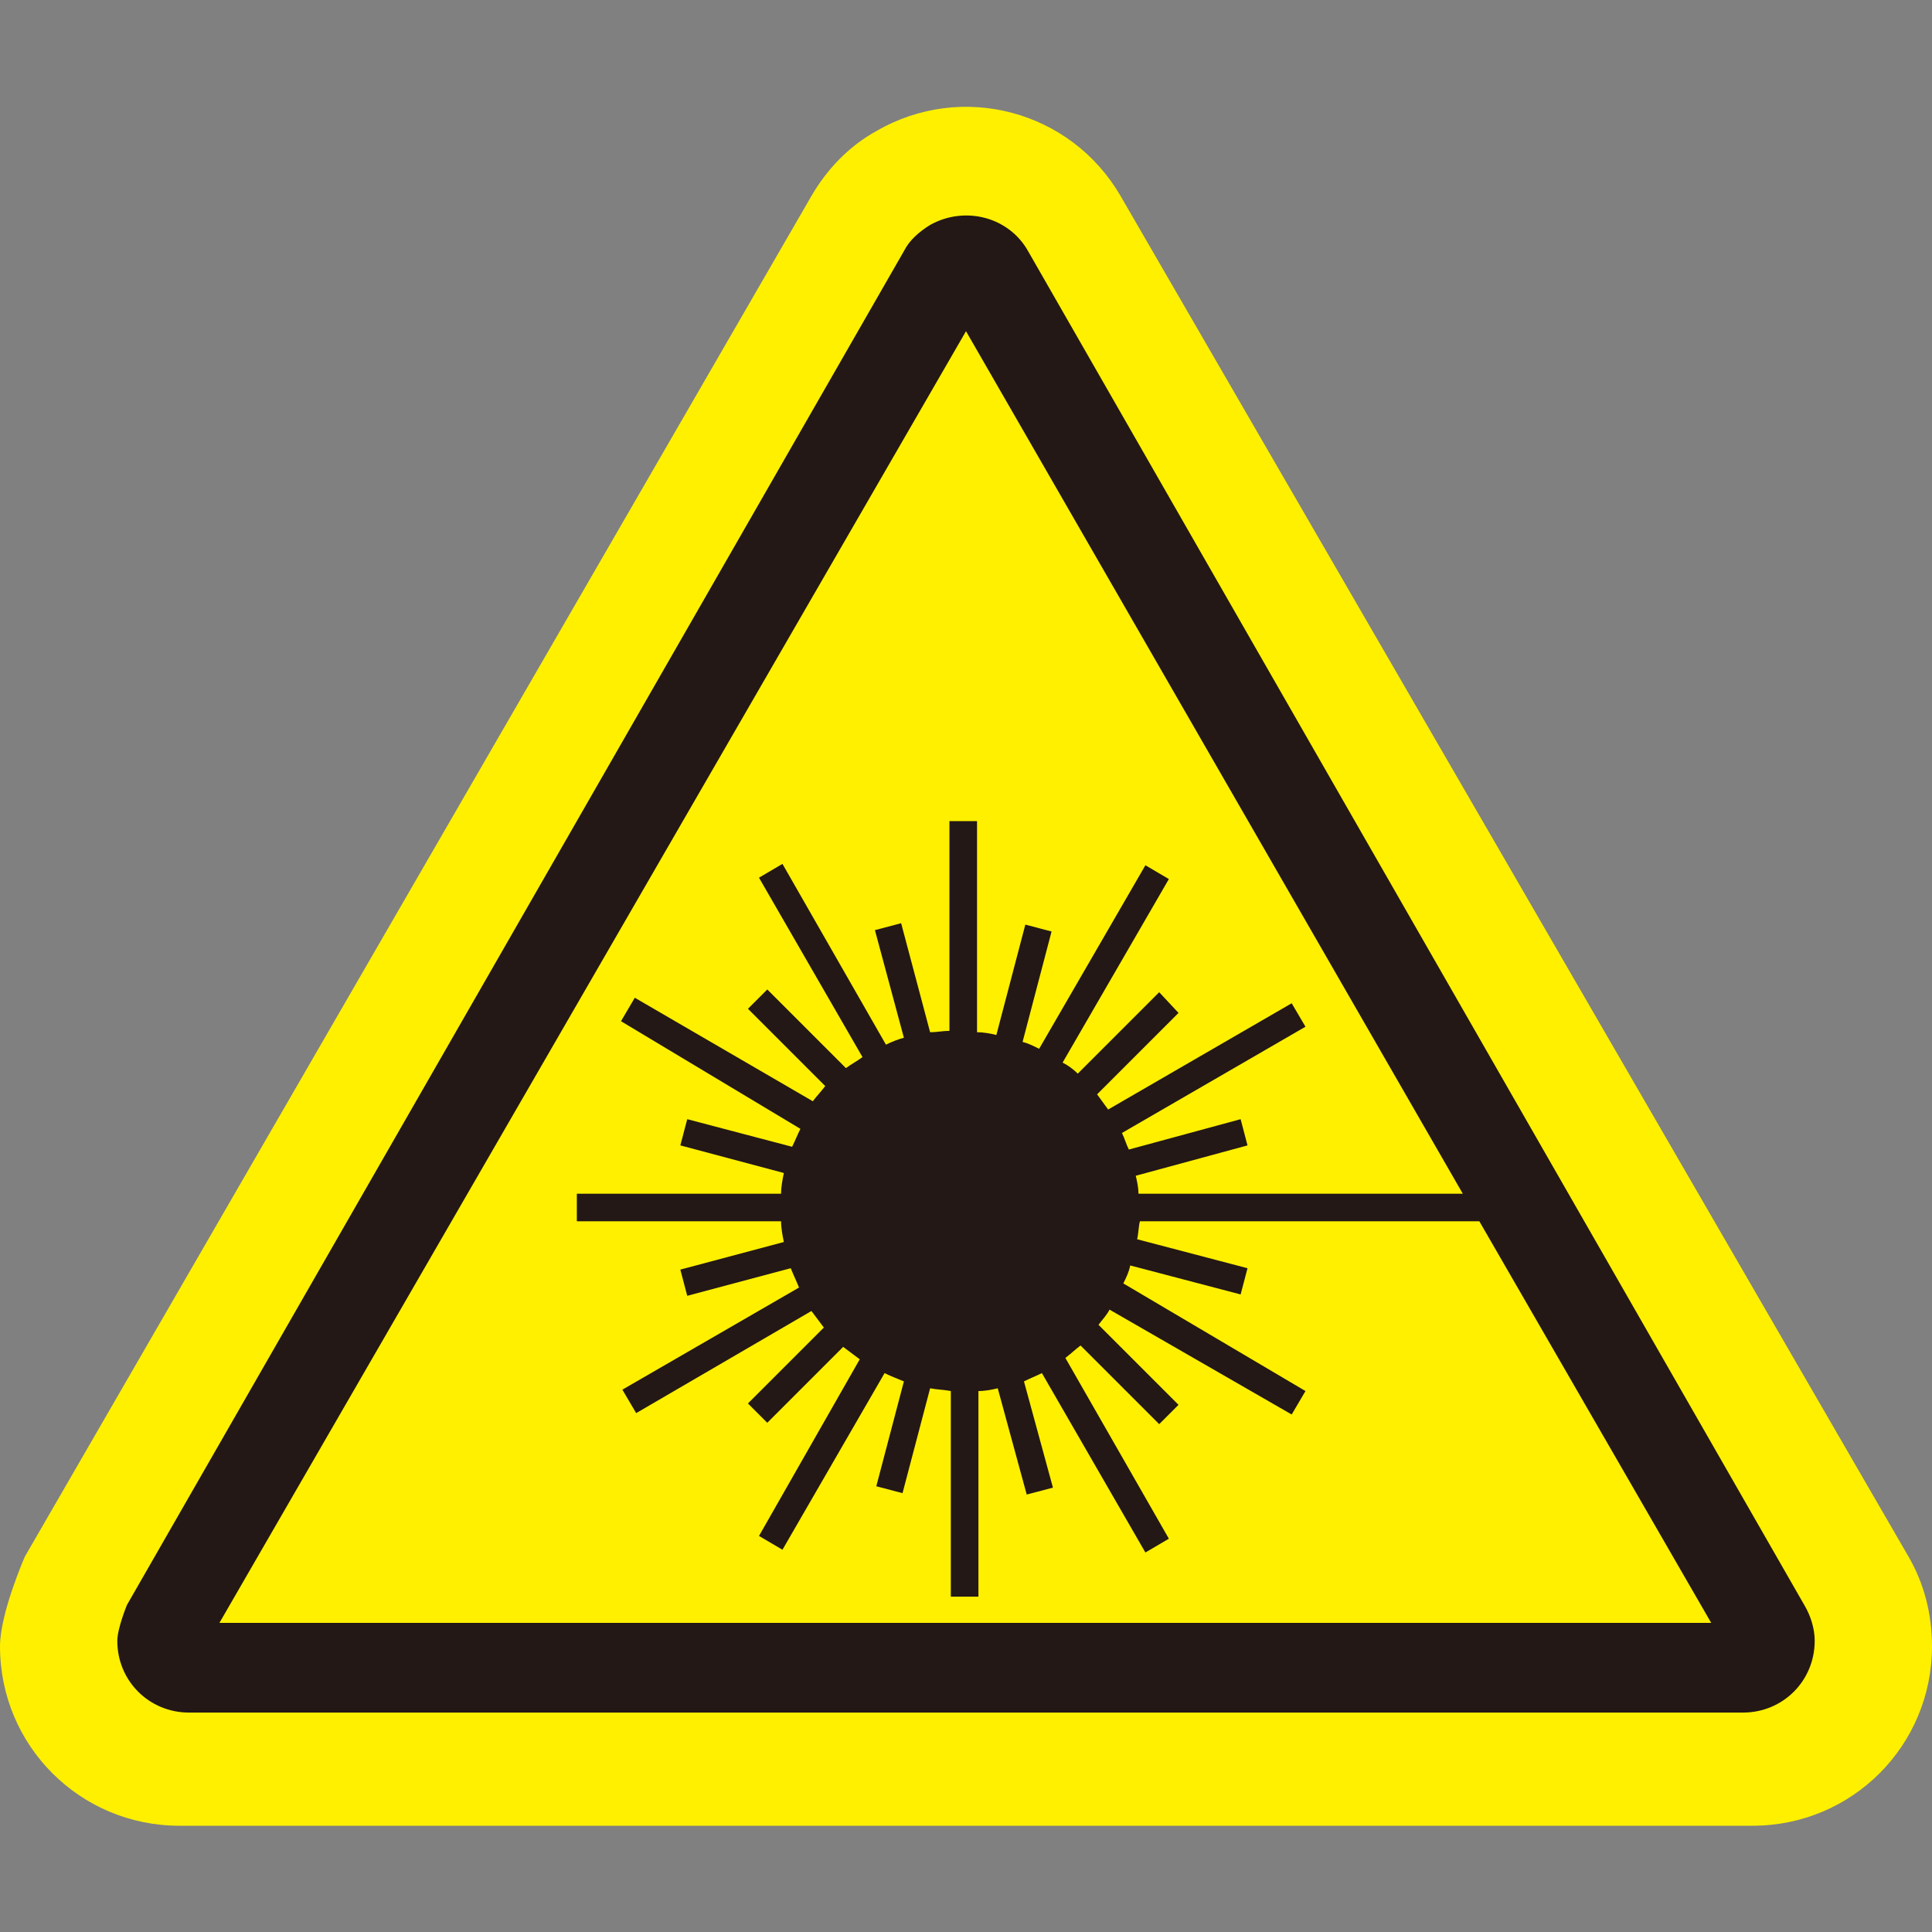
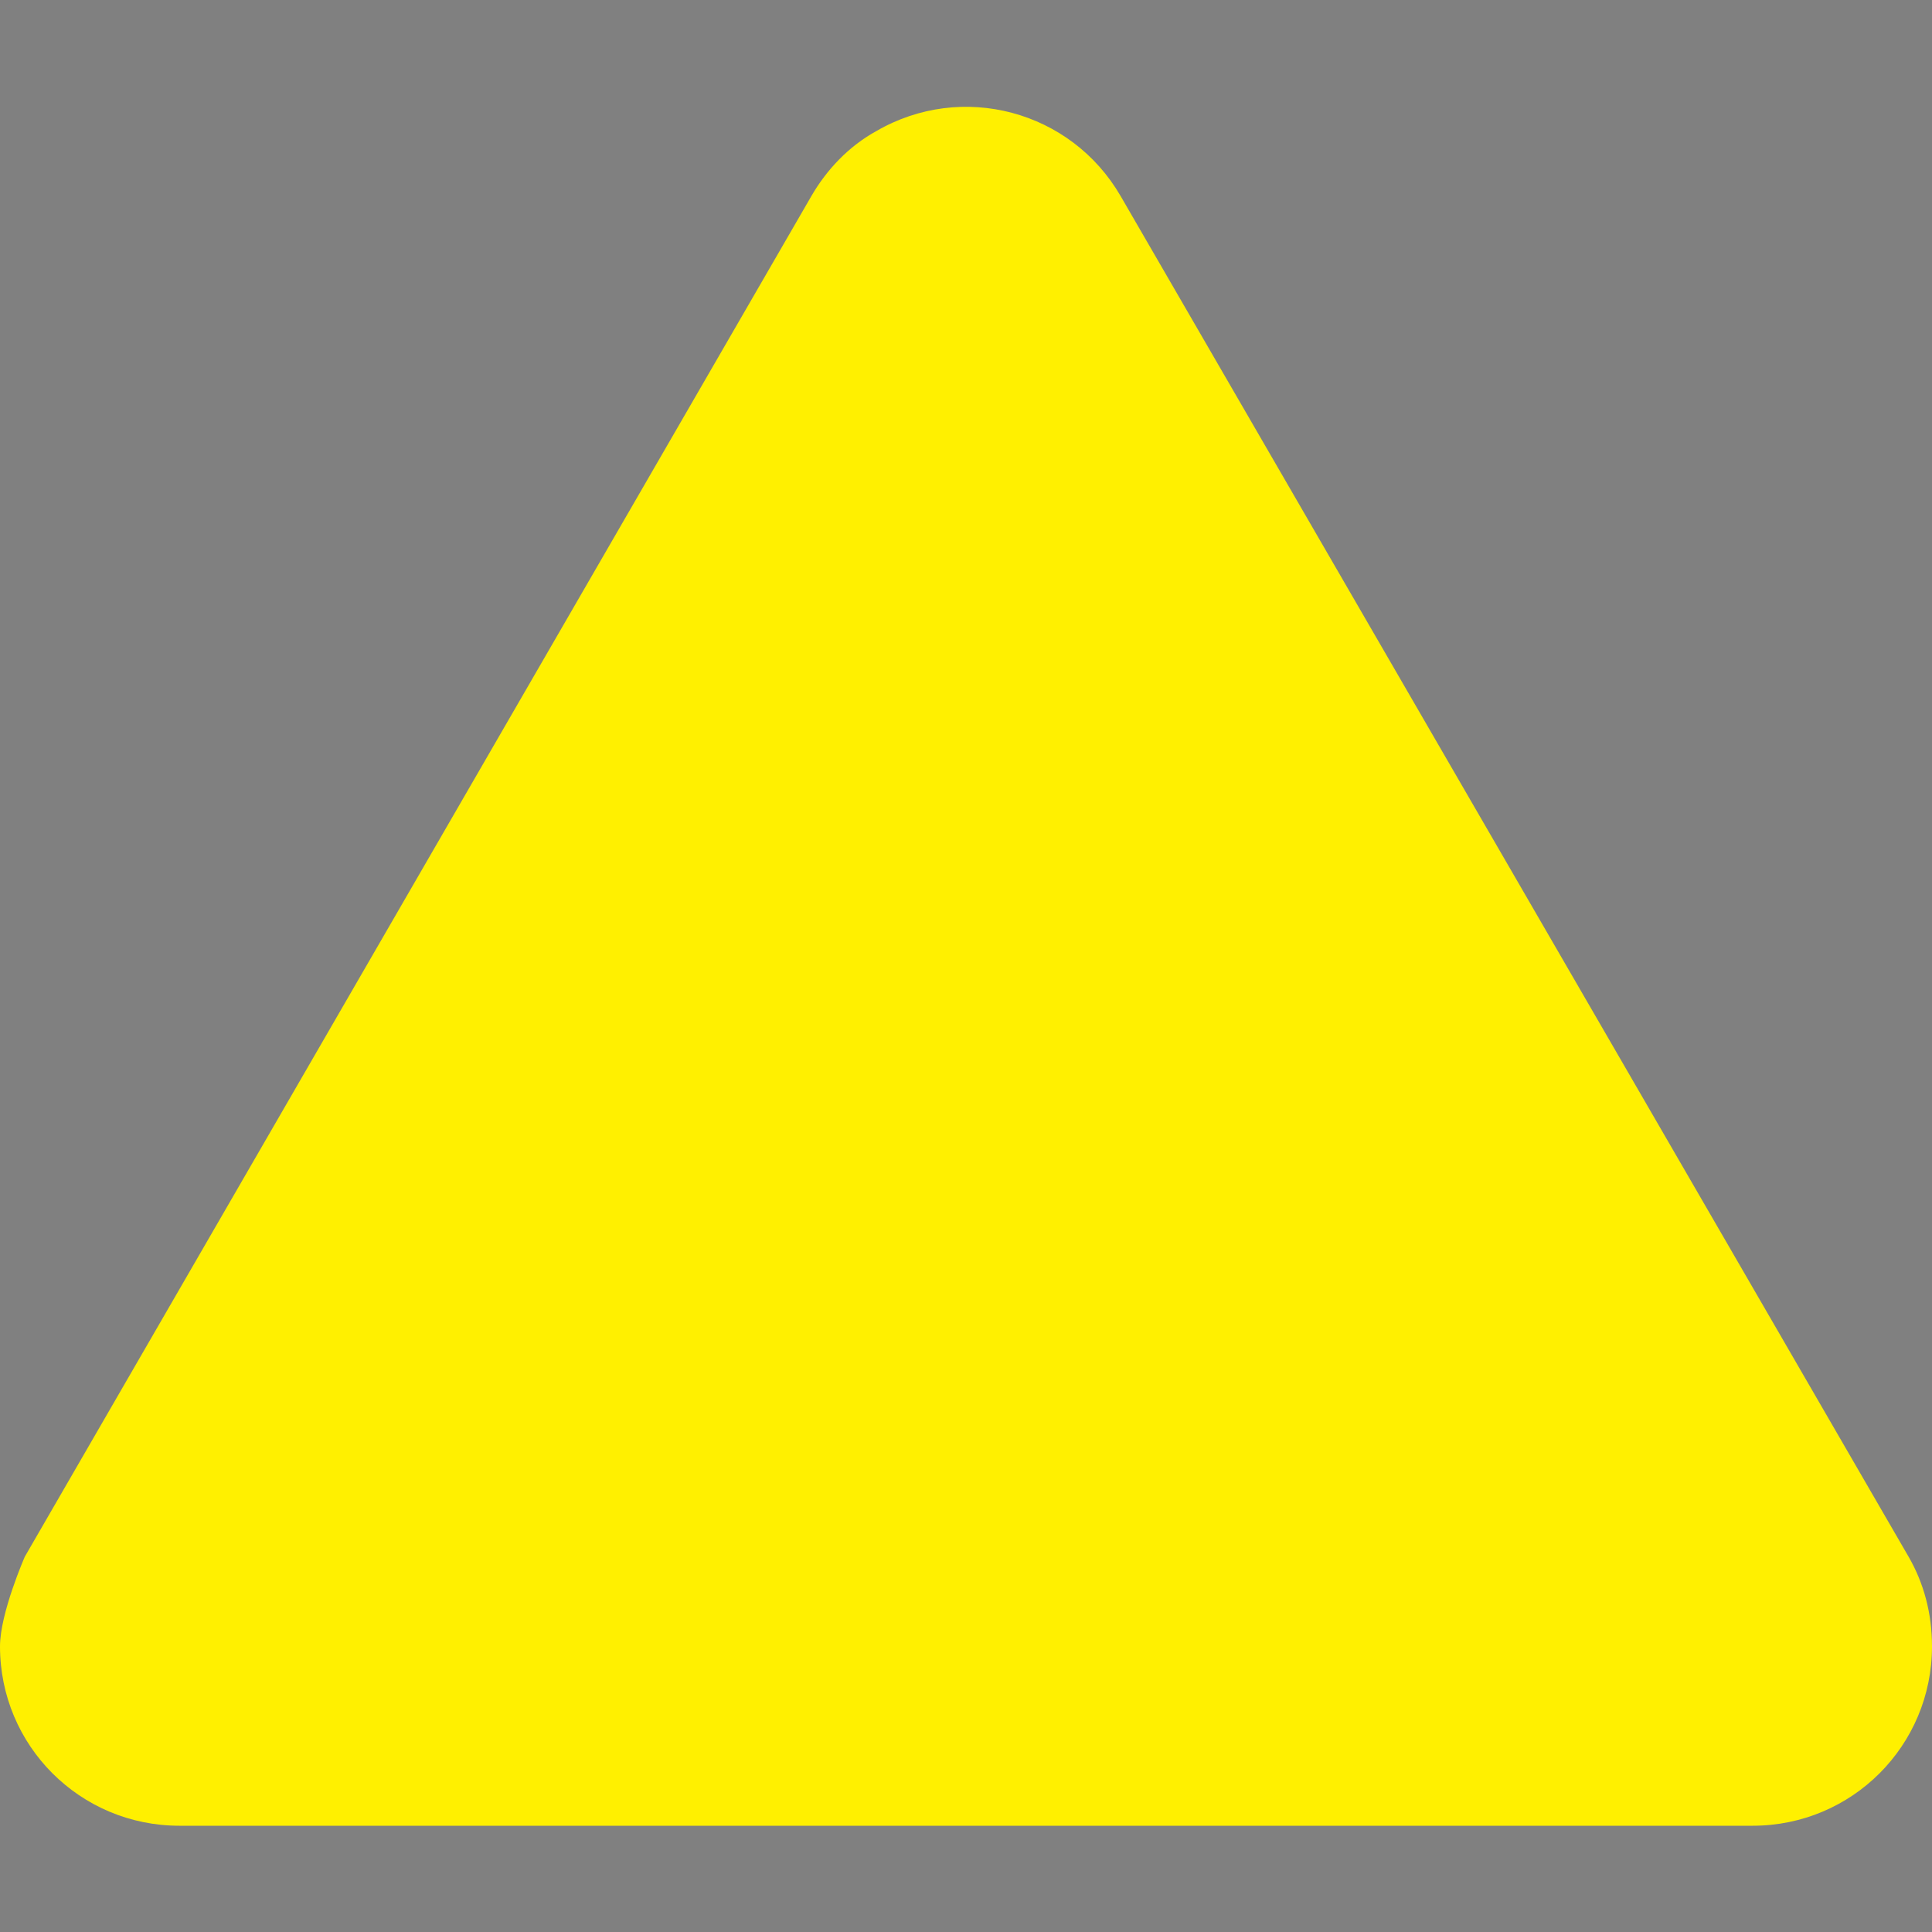
<svg xmlns="http://www.w3.org/2000/svg" version="1.1" id="圖層_1" x="0px" y="0px" width="140px" height="140px" viewBox="0 0 140 140" style="enable-background:new 0 0 140 140;" xml:space="preserve">
  <rect x="0" y="0" width="140" height="140" fill="#808080" stroke="none" />
  <style type="text/css">
	.st0{fill:#FFF000;}
	.st1{fill:#231815;}
</style>
  <g>
    <g>
      <g>
        <path class="st0" d="M138.3,112.8c1.1,1.9,1.7,4.1,1.7,6.5c0,7.2-5.8,13-13,13H13c-7.2,0-13-5.8-13-13c0-2.4,1.8-6.5,1.8-6.5     l57-98.6c1.1-1.9,2.7-3.6,4.7-4.7c6.2-3.6,14.1-1.5,17.7,4.7L138.3,112.8z" />
      </g>
    </g>
-     <path class="st1" d="M130.8,116.4L74.5,18.2c-1.4-2.5-4.6-3.3-7.1-1.9c-0.8,0.5-1.5,1.1-1.9,1.9L9.2,116.3c0,0-0.7,1.7-0.7,2.6   c0,2.9,2.3,5.2,5.2,5.2h112.6c2.9,0,5.2-2.3,5.2-5.2C131.5,118,131.2,117.1,130.8,116.4z M15.9,117.6L70,24L106,86.5H82.5   c0-0.4-0.1-0.9-0.2-1.3l8.1-2.2l-0.5-1.9l-8.1,2.2c-0.2-0.4-0.3-0.8-0.5-1.2l13.3-7.7l-1-1.7l-13.3,7.7c-0.3-0.4-0.5-0.7-0.8-1.1   l5.9-5.9L84,71.9l-5.9,5.9c-0.3-0.3-0.7-0.6-1.1-0.8l7.7-13.3l-1.7-1L75.3,76c-0.4-0.2-0.8-0.4-1.2-0.5l2.1-8l-1.9-0.5l-2.1,8   c-0.4-0.1-0.9-0.2-1.4-0.2V59.5h-2v15.2c-0.5,0-0.9,0.1-1.4,0.1l-2.1-7.9l-1.9,0.5l2.1,7.8c-0.4,0.1-0.9,0.3-1.3,0.5l-7.5-13.1   l-1.7,1l7.5,13c-0.4,0.3-0.8,0.5-1.2,0.8l-5.7-5.7l-1.4,1.4l5.6,5.6c-0.3,0.4-0.6,0.7-0.9,1.1l-12.9-7.5l-1,1.7L58,81.8   c-0.2,0.4-0.4,0.9-0.6,1.3l-7.6-2L49.3,83l7.5,2c-0.1,0.5-0.2,1-0.2,1.5H41.8v2h14.8c0,0.5,0.1,1,0.2,1.5l-7.5,2l0.5,1.9l7.5-2   c0.2,0.5,0.4,0.9,0.6,1.4l-12.8,7.4l1,1.7L58.8,95c0.3,0.4,0.6,0.8,0.9,1.2l-5.5,5.5l1.4,1.4l5.5-5.5c0.4,0.3,0.8,0.6,1.2,0.9   L55,111.3l1.7,1l7.4-12.8c0.4,0.2,0.9,0.4,1.4,0.6l-2,7.6l1.9,0.5l2-7.6c0.5,0.1,1,0.1,1.5,0.2v14.9h2v-14.9c0.5,0,1-0.1,1.4-0.2   l2.1,7.7l1.9-0.5l-2.1-7.7c0.4-0.2,0.9-0.4,1.3-0.6l7.5,13l1.7-1l-7.5-13.1c0.4-0.3,0.7-0.6,1.1-0.9l5.7,5.7l1.4-1.4l-5.8-5.8   c0.3-0.4,0.6-0.7,0.8-1.1l13.2,7.6l1-1.7L81.4,93c0.2-0.4,0.4-0.8,0.5-1.3l8,2.1l0.5-1.9l-8-2.1c0.1-0.4,0.1-0.9,0.2-1.3h24.6   l16.8,29.1H15.9z" />
  </g>
</svg>